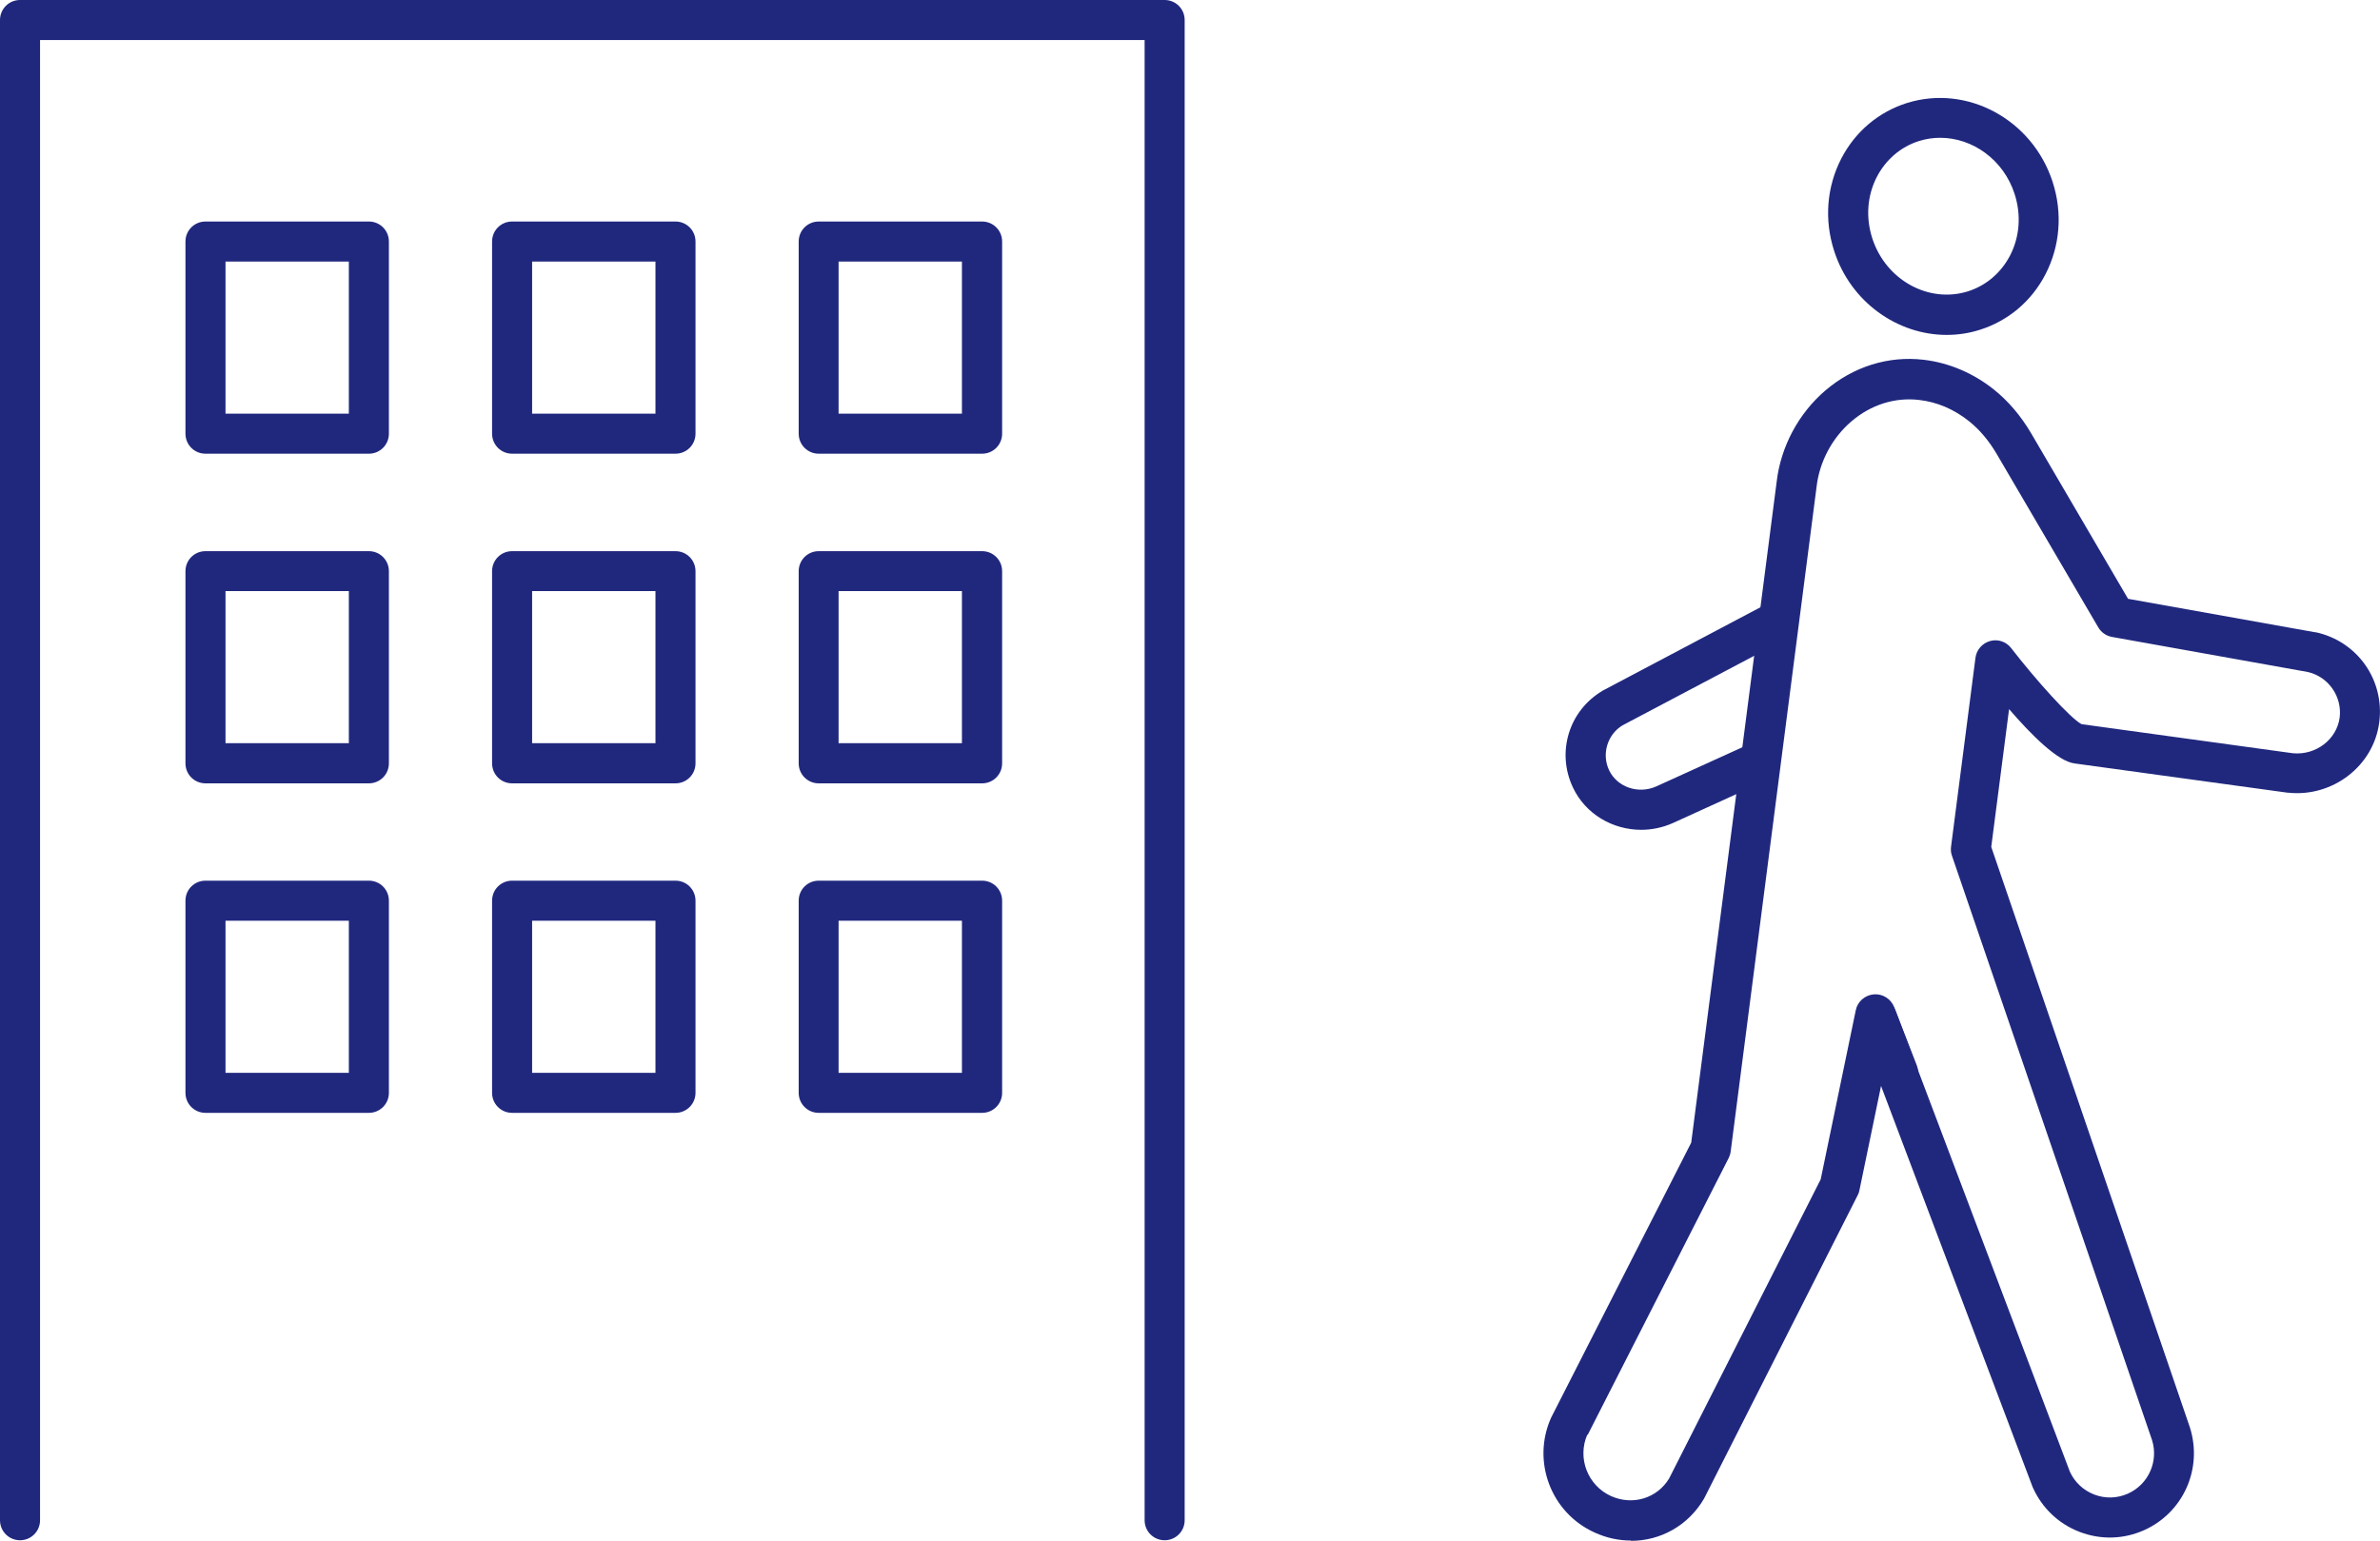
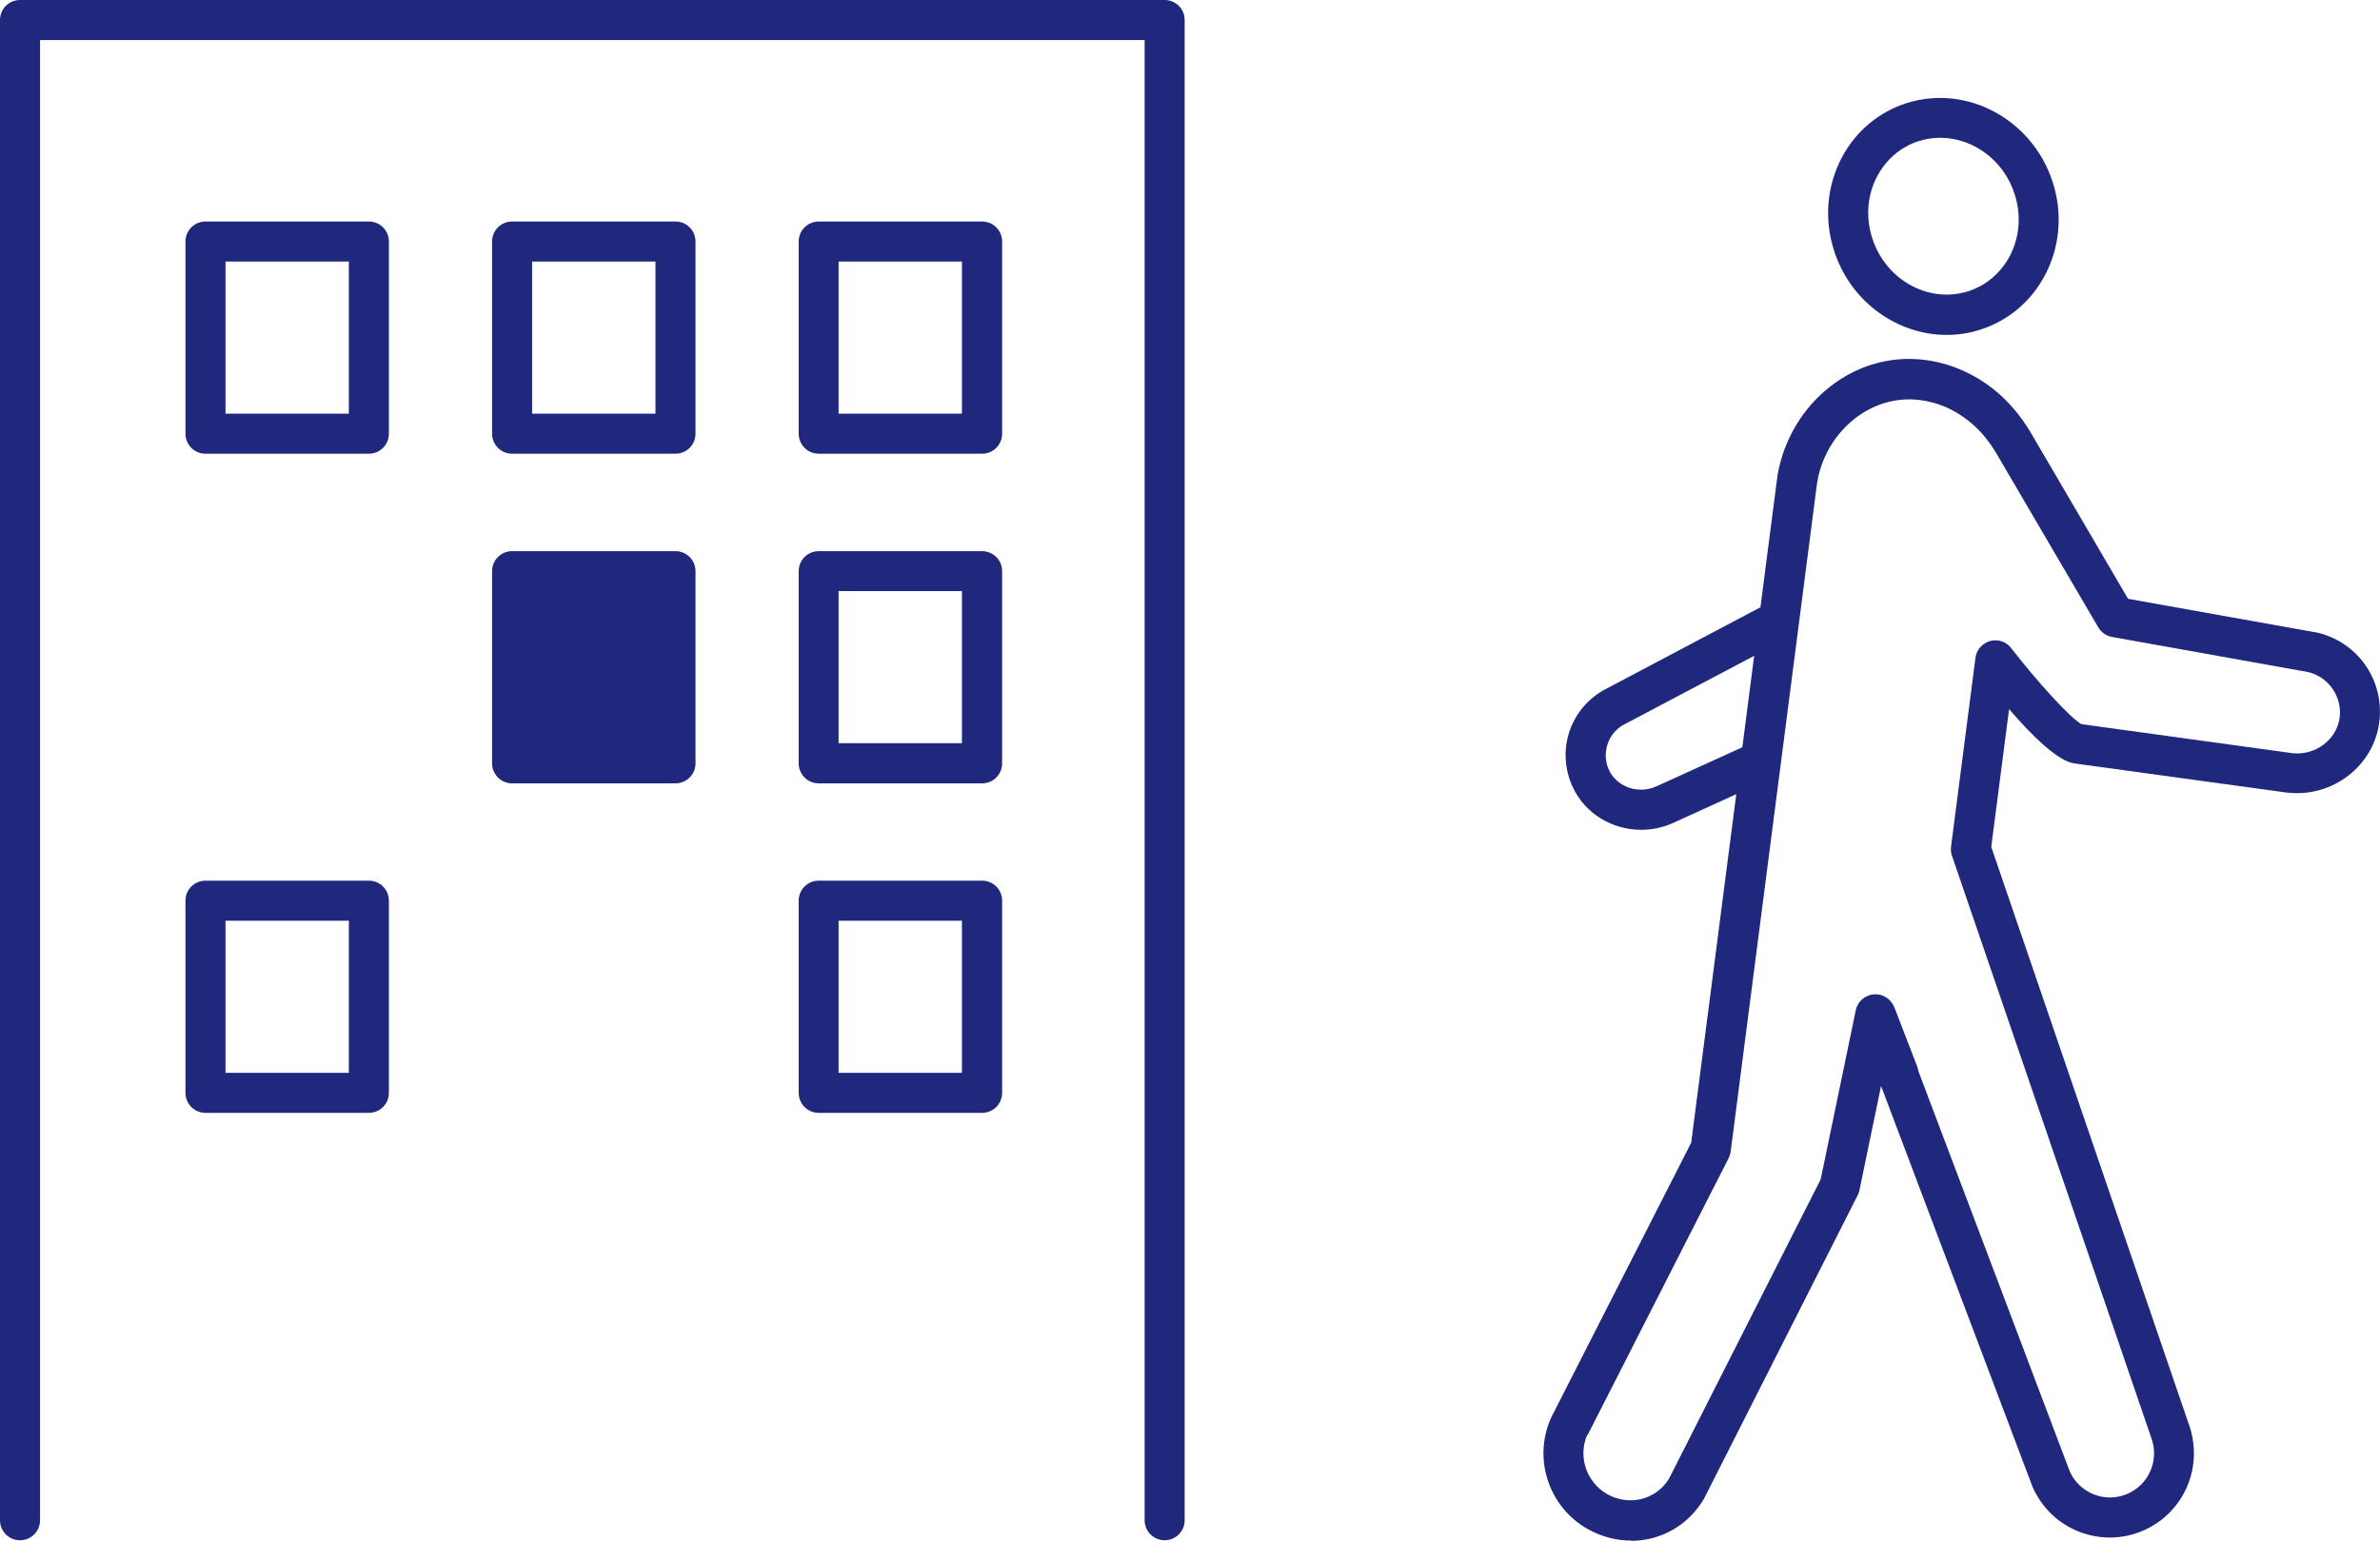
<svg xmlns="http://www.w3.org/2000/svg" id="_レイヤー_2" viewBox="0 0 162.85 105.43">
  <defs>
    <style>.cls-1{fill:#20287e;}</style>
  </defs>
  <g id="_デザイン">
    <path class="cls-1" d="M79.69,105.41c-.76,0-1.37-.61-1.37-1.37V2.74H2.74v101.3c0,.76-.61,1.37-1.37,1.37s-1.37-.61-1.37-1.37V1.37C0,.61.61,0,1.37,0h78.32c.76,0,1.37.61,1.37,1.37v102.67c0,.76-.61,1.37-1.37,1.37Z" />
    <path class="cls-1" d="M67.2,31.05h-11.18c-.76,0-1.37-.61-1.37-1.37v-13.15c0-.76.61-1.37,1.37-1.37h11.18c.76,0,1.37.61,1.37,1.37v13.15c0,.76-.61,1.37-1.37,1.37ZM57.38,28.31h8.44v-10.41h-8.44v10.41Z" />
    <path class="cls-1" d="M46.22,31.05h-11.18c-.76,0-1.37-.61-1.37-1.37v-13.15c0-.76.61-1.37,1.37-1.37h11.18c.76,0,1.37.61,1.37,1.37v13.15c0,.76-.61,1.37-1.37,1.37ZM36.41,28.31h8.44v-10.41h-8.44v10.41Z" />
    <path class="cls-1" d="M25.24,31.05h-11.18c-.76,0-1.37-.61-1.37-1.37v-13.15c0-.76.61-1.37,1.37-1.37h11.18c.76,0,1.37.61,1.37,1.37v13.15c0,.76-.61,1.37-1.37,1.37ZM15.43,28.31h8.44v-10.41h-8.44v10.41Z" />
    <path class="cls-1" d="M67.2,53.61h-11.18c-.76,0-1.37-.61-1.37-1.37v-13.15c0-.76.61-1.37,1.37-1.37h11.18c.76,0,1.37.61,1.37,1.37v13.15c0,.76-.61,1.37-1.37,1.37ZM57.38,50.86h8.44v-10.41h-8.44v10.41Z" />
-     <path class="cls-1" d="M46.22,53.61h-11.18c-.76,0-1.37-.61-1.37-1.37v-13.15c0-.76.61-1.37,1.37-1.37h11.18c.76,0,1.37.61,1.37,1.37v13.15c0,.76-.61,1.37-1.37,1.37ZM36.41,50.86h8.44v-10.41h-8.44v10.41Z" />
-     <path class="cls-1" d="M25.24,53.61h-11.18c-.76,0-1.37-.61-1.37-1.37v-13.15c0-.76.61-1.37,1.37-1.37h11.18c.76,0,1.37.61,1.37,1.37v13.15c0,.76-.61,1.37-1.37,1.37ZM15.43,50.86h8.44v-10.41h-8.44v10.41Z" />
+     <path class="cls-1" d="M46.22,53.61h-11.18c-.76,0-1.37-.61-1.37-1.37v-13.15c0-.76.61-1.37,1.37-1.37h11.18c.76,0,1.37.61,1.37,1.37v13.15c0,.76-.61,1.37-1.37,1.37ZM36.41,50.86h8.44h-8.44v10.41Z" />
    <path class="cls-1" d="M67.2,76.16h-11.18c-.76,0-1.37-.61-1.37-1.37v-13.15c0-.76.61-1.37,1.37-1.37h11.18c.76,0,1.37.61,1.37,1.37v13.15c0,.76-.61,1.37-1.37,1.37ZM57.38,73.42h8.44v-10.41h-8.44v10.41Z" />
-     <path class="cls-1" d="M46.22,76.16h-11.18c-.76,0-1.37-.61-1.37-1.37v-13.15c0-.76.61-1.37,1.37-1.37h11.18c.76,0,1.37.61,1.37,1.37v13.15c0,.76-.61,1.37-1.37,1.37ZM36.41,73.42h8.44v-10.41h-8.44v10.41Z" />
    <path class="cls-1" d="M25.24,76.16h-11.18c-.76,0-1.37-.61-1.37-1.37v-13.15c0-.76.61-1.37,1.37-1.37h11.18c.76,0,1.37.61,1.37,1.37v13.15c0,.76-.61,1.37-1.37,1.37ZM15.43,73.42h8.44v-10.41h-8.44v10.41Z" />
    <path class="cls-1" d="M111.6,105.43c-.82,0-1.66-.17-2.47-.54-3-1.34-4.34-4.87-3-7.86,0-.02.02-.04.03-.06l9.56-18.77,5.85-45.25c.28-2.38,1.49-4.65,3.32-6.22,1.92-1.64,4.31-2.39,6.72-2.11,1.74.2,3.4.91,4.81,2.03.99.79,1.86,1.81,2.57,3.02l6.62,11.31,12.8,2.29s.03,0,.05,0c2.84.62,4.71,3.26,4.34,6.16-.38,2.98-3.18,5.14-6.22,4.82-.02,0-.03,0-.05,0l-14.56-2c-1.17-.13-3.01-1.99-4.5-3.72l-1.22,9.43,13.59,39.72c.9,2.83-.45,5.84-3.13,7.04-1.41.63-2.97.67-4.41.12-1.44-.55-2.57-1.63-3.2-3.03-.01-.02-.02-.05-.03-.07l-10.36-27.42-1.48,7.14c-.02.12-.06.23-.12.34l-10.47,20.68s-.03.05-.04.08c-1.09,1.86-2.99,2.89-5,2.89ZM108.61,98.18c-.7,1.61.03,3.49,1.63,4.21,1.48.66,3.15.15,3.97-1.21l10.37-20.47,2.4-11.57c.12-.6.63-1.04,1.24-1.09.6-.05,1.17.31,1.39.88l12.02,31.79c.33.72.92,1.27,1.66,1.56.75.29,1.57.27,2.31-.06,1.41-.63,2.11-2.21,1.65-3.67l-13.69-39.99c-.07-.2-.09-.41-.06-.62l1.67-12.92c.07-.55.47-1,1-1.15.53-.15,1.1.04,1.44.48,1.73,2.23,4.05,4.81,4.82,5.21l14.46,1.99c1.57.15,3-.94,3.2-2.44.18-1.44-.77-2.8-2.18-3.12l-13.4-2.4c-.39-.07-.74-.31-.94-.66l-6.94-11.85c-.54-.92-1.18-1.68-1.91-2.26-1.03-.82-2.18-1.31-3.42-1.45-1.65-.19-3.29.33-4.62,1.47-1.31,1.12-2.18,2.75-2.38,4.46l-5.88,45.51c-.02.16-.07.31-.14.45l-9.65,18.95ZM142.31,49.53h.05s-.03,0-.05,0Z" />
    <path class="cls-1" d="M112.3,56.79c-1.95,0-3.81-1.07-4.67-2.89-1.15-2.42-.28-5.27,2.03-6.63.02-.01.04-.02.05-.03l11.2-5.92c.67-.35,1.5-.1,1.85.57.35.67.1,1.5-.57,1.85l-11.17,5.9c-1.04.63-1.44,1.97-.92,3.07.55,1.16,2,1.66,3.23,1.11l6.11-2.78c.69-.31,1.5-.01,1.82.68.31.69.01,1.5-.68,1.82l-6.12,2.79c-.7.31-1.44.46-2.16.46Z" />
    <path class="cls-1" d="M133.2,22.92c-3.38,0-6.58-2.26-7.7-5.75-.69-2.13-.51-4.38.49-6.32.95-1.84,2.55-3.19,4.49-3.8,4.12-1.29,8.59,1.13,9.97,5.4h0c.69,2.13.51,4.38-.49,6.32-.95,1.84-2.55,3.19-4.49,3.8-.75.24-1.51.35-2.27.35ZM132.76,9.43c-.48,0-.97.07-1.45.22-1.24.39-2.26,1.26-2.88,2.44-.67,1.29-.78,2.79-.32,4.22.92,2.85,3.85,4.47,6.54,3.63,1.24-.39,2.26-1.26,2.88-2.44.67-1.29.78-2.79.32-4.22h0c-.75-2.34-2.87-3.85-5.09-3.85Z" />
    <path class="cls-1" d="M129.87,74.77c-.55,0-1.07-.33-1.28-.87l-1.46-3.76c-.28-.71.07-1.5.78-1.78.71-.28,1.5.07,1.78.78l1.46,3.76c.28.71-.07,1.5-.78,1.78-.16.06-.33.09-.5.09Z" />
  </g>
</svg>